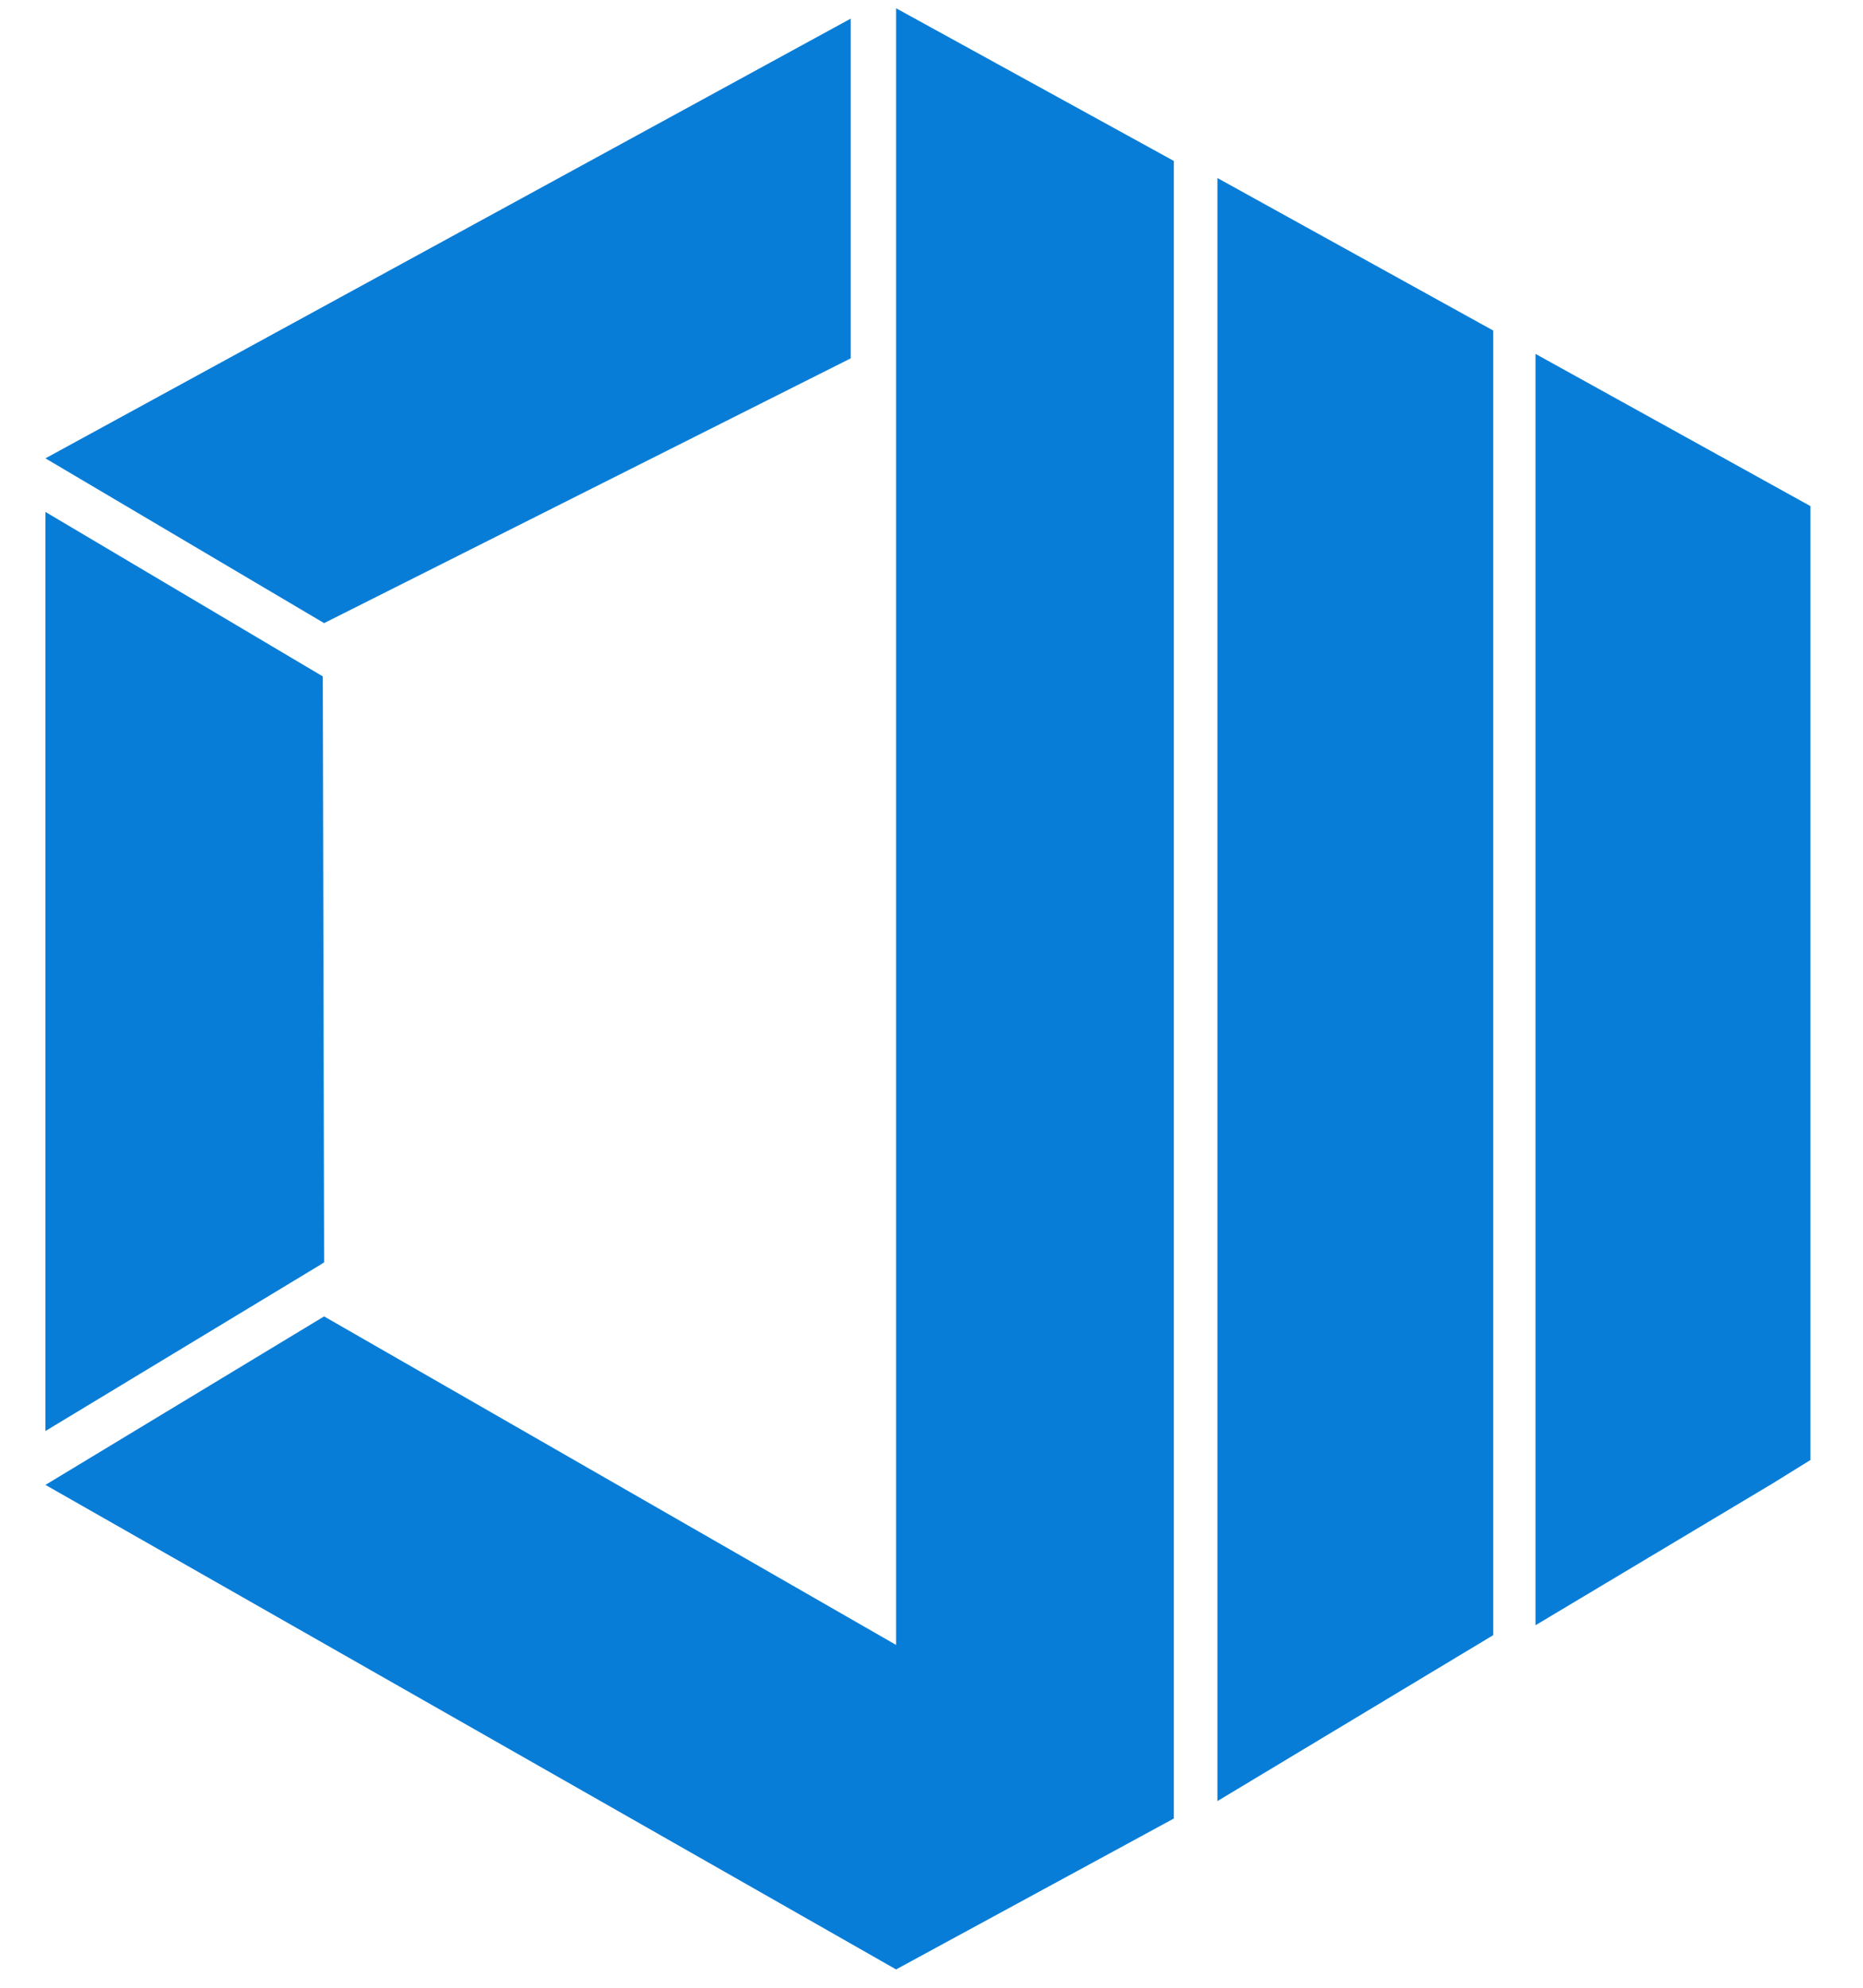
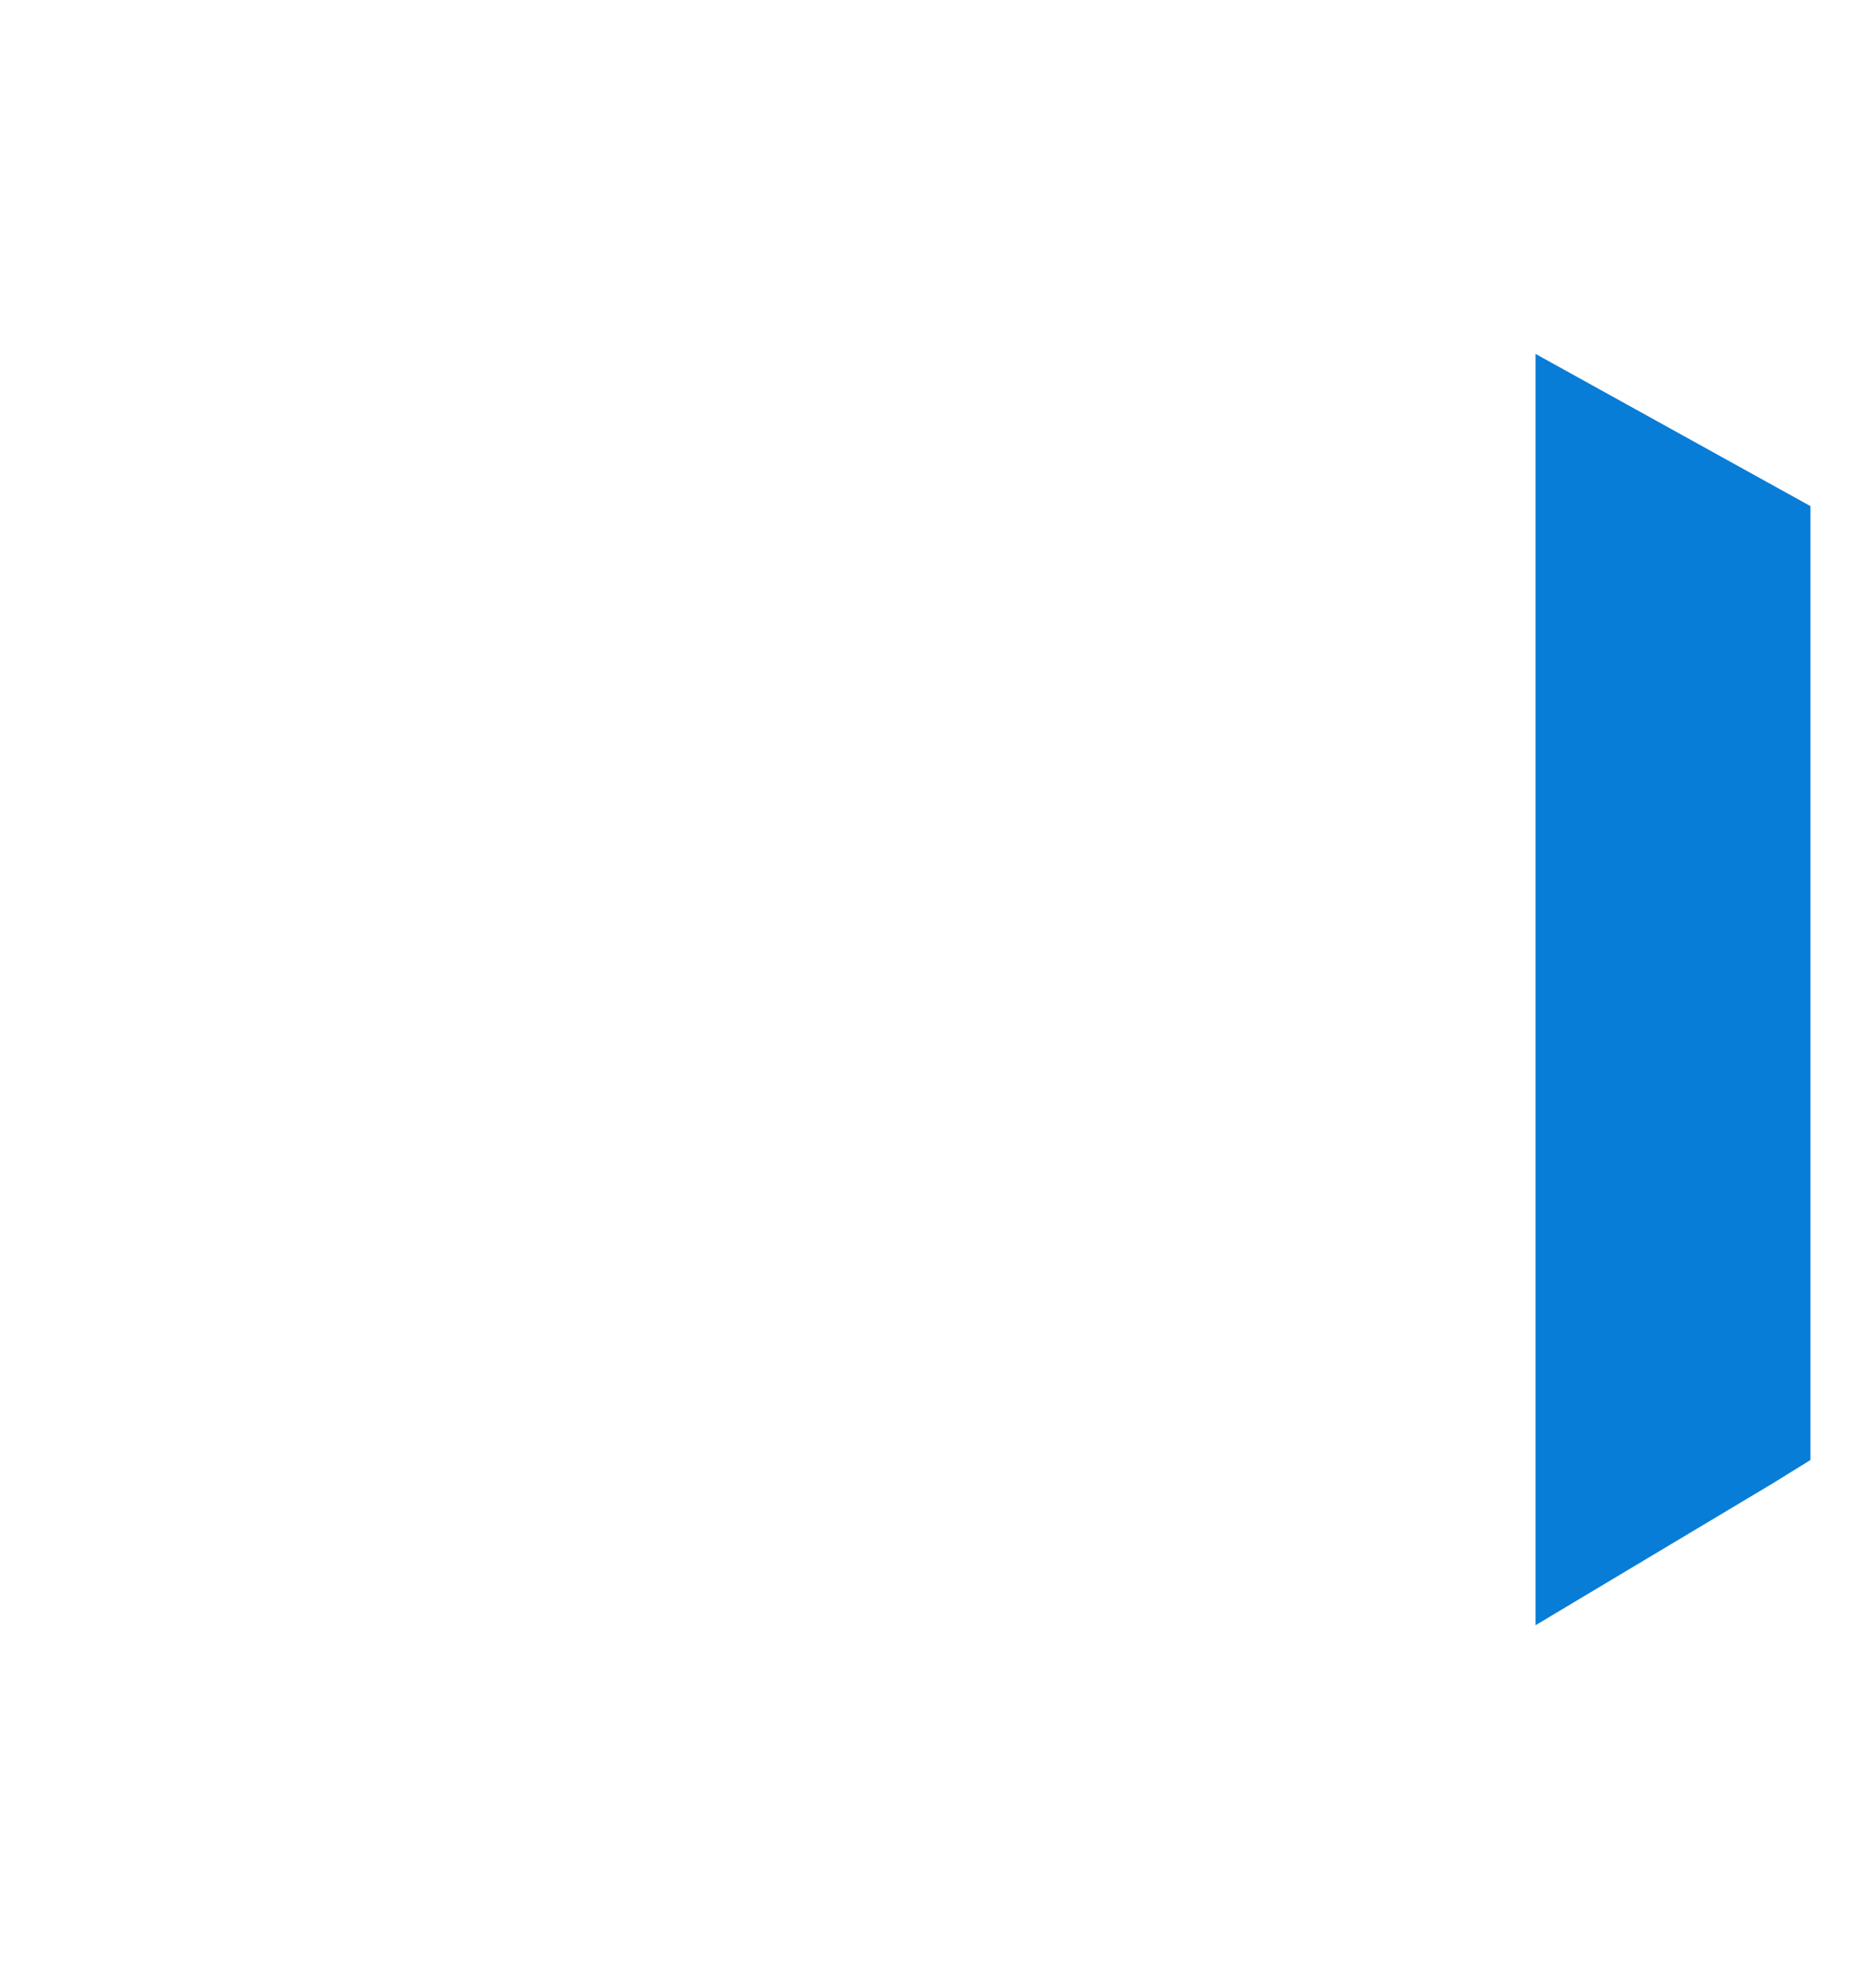
<svg xmlns="http://www.w3.org/2000/svg" id="Layer_1" data-name="Layer 1" viewBox="0 0 451.34 481.43">
  <defs>
    <style>.cls-1{fill:#087dd7;}</style>
  </defs>
-   <polygon class="cls-1" points="217.09 81.54 217.09 398.4 78.52 318.83 11.01 359.64 217.09 476.99 284.38 440.44 284.38 119.8 284.38 38.98 217.09 2 217.09 81.54" />
  <polygon class="cls-1" points="372 85.71 372 161.6 372 162.12 372 196.84 372 393.63 428.2 360.03 429.44 359.29 438.61 353.61 438.61 122.58 372 85.71" />
-   <polygon class="cls-1" points="294.94 119.91 294.94 357.14 294.94 436.22 361.76 396.03 361.76 250.58 361.76 158.68 361.76 80.06 294.94 43.12 294.94 119.91" />
-   <polygon class="cls-1" points="206.1 86.79 206.1 4.51 11.01 111.01 78.52 150.92 206.1 86.79" />
-   <polygon class="cls-1" points="11.01 346.59 77.6 306.33 78.52 305.72 78.2 163.82 11.01 123.99 11.01 346.59" />
</svg>